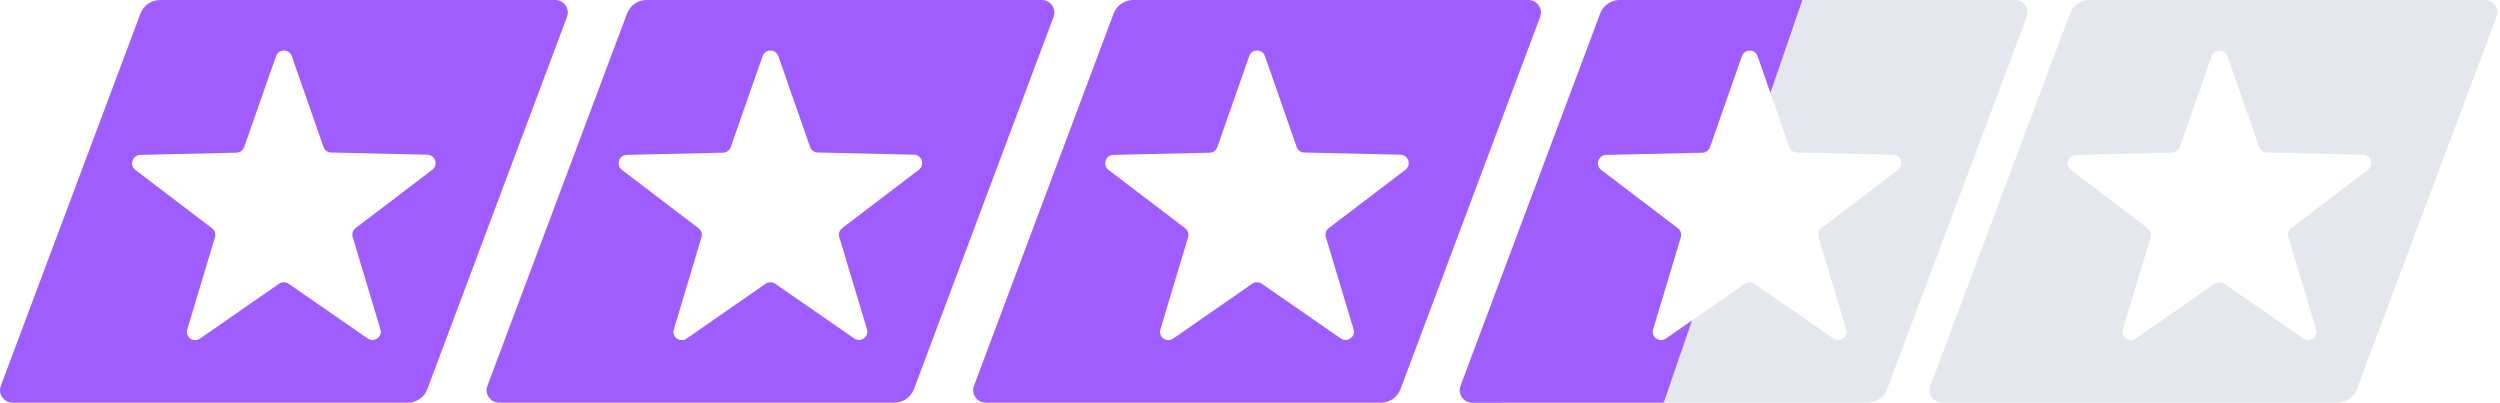
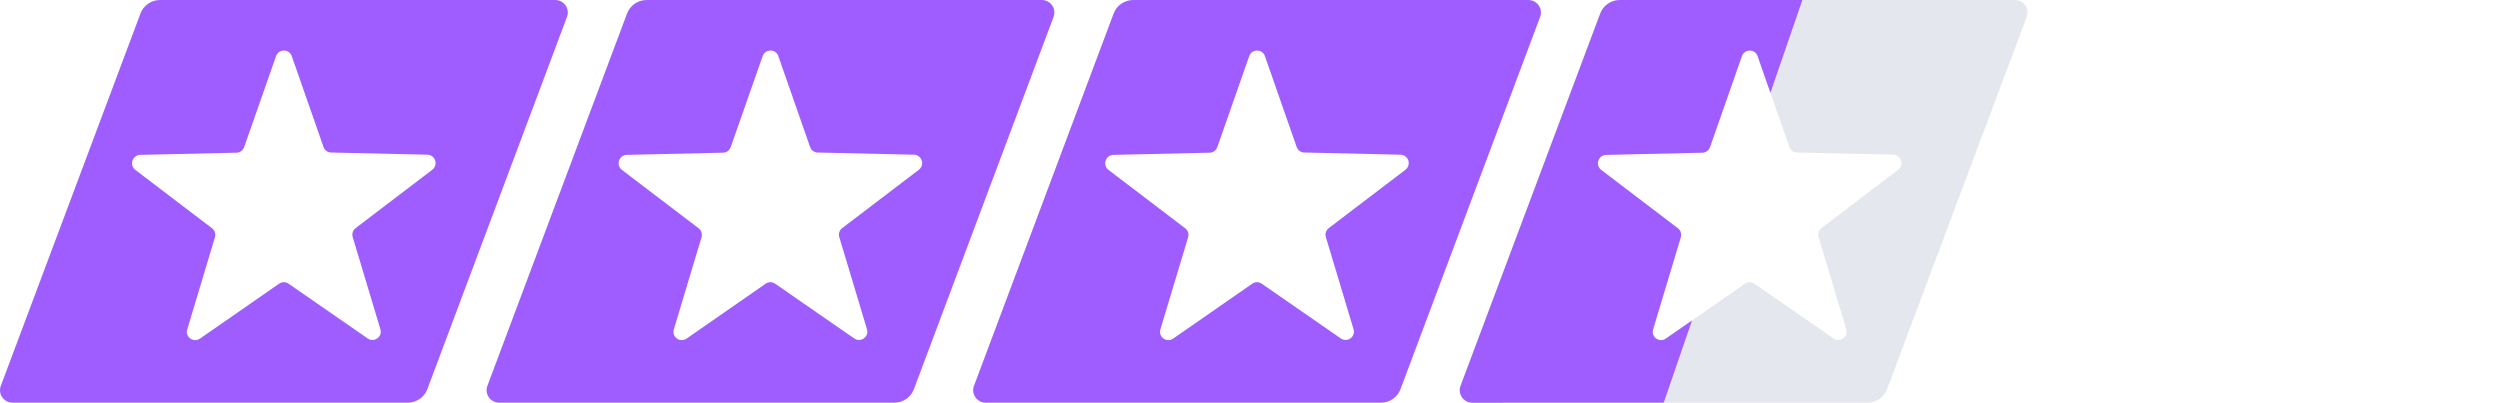
<svg xmlns="http://www.w3.org/2000/svg" width="149px" height="24px" viewBox="0 0 149 24" version="1.1">
  <title>Group 46</title>
  <g id="Page-1" stroke="none" stroke-width="1" fill="none" fill-rule="evenodd">
    <g id="Group-46" fill-rule="nonzero">
-       <path d="M148.091,0 C148.611,0 148.981,0.52 148.791,1.01 L140.471,23.19 C140.291,23.68 139.821,24 139.301,24 L115.751,24 C115.231,24 114.861,23.48 115.051,22.99 L123.371,0.81 C123.551,0.32 124.021,0 124.541,0 L148.091,0 Z M132.755,3.35 C132.605,2.9 131.975,2.9 131.815,3.35 L129.915,8.77 C129.845,8.96 129.665,9.1 129.455,9.1 L123.725,9.23 C123.512,9.234 123.324,9.373 123.259,9.577 C123.194,9.78 123.264,10.002 123.435,10.13 L127.995,13.6 C128.164,13.723 128.236,13.94 128.175,14.14 L126.525,19.63 C126.385,20.08 126.895,20.45 127.285,20.18 L131.995,16.91 C132.166,16.79 132.394,16.79 132.565,16.91 L137.275,20.17 C137.665,20.44 138.175,20.07 138.035,19.62 L136.385,14.13 C136.325,13.93 136.395,13.72 136.565,13.59 L141.125,10.12 C141.296,9.992 141.367,9.77 141.301,9.567 C141.236,9.363 141.048,9.224 140.835,9.22 L135.105,9.09 C134.895,9.09 134.715,8.96 134.645,8.76 Z" id="Combined-Shape" fill="#E4E7ED" />
      <g id="Group-44" transform="translate(87, 0)">
        <path d="M33.091,0 C33.611,0 33.981,0.52 33.791,1.01 L25.471,23.19 C25.291,23.68 24.821,24 24.301,24 L0.751,24 C0.231,24 -0.139,23.48 0.051,22.99 L8.371,0.81 C8.551,0.32 9.021,0 9.541,0 L33.091,0 Z M17.755,3.35 C17.605,2.9 16.975,2.9 16.815,3.35 L14.915,8.77 C14.845,8.96 14.665,9.1 14.455,9.1 L8.725,9.23 C8.512,9.234 8.324,9.373 8.259,9.577 C8.194,9.78 8.264,10.002 8.435,10.13 L12.995,13.6 C13.164,13.723 13.236,13.94 13.175,14.14 L11.525,19.63 C11.385,20.08 11.895,20.45 12.285,20.18 L16.995,16.91 C17.166,16.79 17.394,16.79 17.565,16.91 L22.275,20.17 C22.665,20.44 23.175,20.07 23.035,19.62 L21.385,14.13 C21.325,13.93 21.395,13.72 21.565,13.59 L26.125,10.12 C26.296,9.992 26.367,9.77 26.301,9.567 C26.236,9.363 26.048,9.224 25.835,9.22 L20.105,9.09 C19.895,9.09 19.715,8.96 19.645,8.76 Z" id="Combined-Shape-Copy-13" fill="#E4E7ED" />
        <path d="M20.421,0 L18.517,5.53 L17.755,3.35 C17.615,2.93 17.057,2.902 16.853,3.266 L16.815,3.35 L14.915,8.77 C14.845,8.96 14.665,9.1 14.455,9.1 L8.725,9.23 C8.512,9.234 8.324,9.373 8.259,9.577 C8.194,9.78 8.264,10.002 8.435,10.13 L12.995,13.6 C13.164,13.723 13.236,13.94 13.175,14.14 L11.525,19.63 C11.385,20.08 11.895,20.45 12.285,20.18 L13.845,19.097 L12.157,24 L0.751,24.001 C0.231,24.001 -0.139,23.481 0.051,22.991 L8.371,0.811 C8.551,0.321 9.021,0.001 9.541,0.001 L20.421,0 Z" id="Combined-Shape-Copy-15" fill="#9F5DFF" />
      </g>
-       <path d="M33.091,0 C33.611,0 33.981,0.52 33.791,1.01 L25.471,23.19 C25.291,23.68 24.821,24 24.301,24 L0.751,24 C0.231,24 -0.139,23.48 0.051,22.99 L8.371,0.81 C8.551,0.32 9.021,0 9.541,0 L33.091,0 Z M17.391,3.35 C17.241,2.9 16.611,2.9 16.451,3.35 L14.551,8.77 C14.481,8.96 14.301,9.1 14.091,9.1 L8.361,9.23 C8.147,9.234 7.96,9.373 7.895,9.577 C7.829,9.78 7.9,10.002 8.071,10.13 L12.631,13.6 C12.8,13.723 12.872,13.94 12.811,14.14 L11.161,19.63 C11.021,20.08 11.531,20.45 11.921,20.18 L16.631,16.91 C16.802,16.79 17.03,16.79 17.201,16.91 L21.911,20.17 C22.301,20.44 22.811,20.07 22.671,19.62 L21.021,14.13 C20.961,13.93 21.031,13.72 21.201,13.59 L25.761,10.12 C25.931,9.992 26.002,9.77 25.937,9.567 C25.871,9.363 25.684,9.224 25.471,9.22 L19.741,9.09 C19.531,9.09 19.351,8.96 19.281,8.76 Z" id="Combined-Shape-Copy-10" fill="#9F5DFF" />
+       <path d="M33.091,0 C33.611,0 33.981,0.52 33.791,1.01 L25.471,23.19 C25.291,23.68 24.821,24 24.301,24 L0.751,24 C0.231,24 -0.139,23.48 0.051,22.99 L8.371,0.81 C8.551,0.32 9.021,0 9.541,0 L33.091,0 M17.391,3.35 C17.241,2.9 16.611,2.9 16.451,3.35 L14.551,8.77 C14.481,8.96 14.301,9.1 14.091,9.1 L8.361,9.23 C8.147,9.234 7.96,9.373 7.895,9.577 C7.829,9.78 7.9,10.002 8.071,10.13 L12.631,13.6 C12.8,13.723 12.872,13.94 12.811,14.14 L11.161,19.63 C11.021,20.08 11.531,20.45 11.921,20.18 L16.631,16.91 C16.802,16.79 17.03,16.79 17.201,16.91 L21.911,20.17 C22.301,20.44 22.811,20.07 22.671,19.62 L21.021,14.13 C20.961,13.93 21.031,13.72 21.201,13.59 L25.761,10.12 C25.931,9.992 26.002,9.77 25.937,9.567 C25.871,9.363 25.684,9.224 25.471,9.22 L19.741,9.09 C19.531,9.09 19.351,8.96 19.281,8.76 Z" id="Combined-Shape-Copy-10" fill="#9F5DFF" />
      <path d="M62.091,0 C62.611,0 62.981,0.52 62.791,1.01 L54.471,23.19 C54.291,23.68 53.821,24 53.301,24 L29.751,24 C29.231,24 28.861,23.48 29.051,22.99 L37.371,0.81 C37.551,0.32 38.021,0 38.541,0 L62.091,0 Z M46.391,3.35 C46.241,2.9 45.611,2.9 45.451,3.35 L43.551,8.77 C43.481,8.96 43.301,9.1 43.091,9.1 L37.361,9.23 C37.147,9.234 36.96,9.373 36.895,9.577 C36.829,9.78 36.9,10.002 37.071,10.13 L41.631,13.6 C41.8,13.723 41.872,13.94 41.811,14.14 L40.161,19.63 C40.021,20.08 40.531,20.45 40.921,20.18 L45.631,16.91 C45.802,16.79 46.03,16.79 46.201,16.91 L50.911,20.17 C51.301,20.44 51.811,20.07 51.671,19.62 L50.021,14.13 C49.961,13.93 50.031,13.72 50.201,13.59 L54.761,10.12 C54.931,9.992 55.002,9.77 54.937,9.567 C54.871,9.363 54.684,9.224 54.471,9.22 L48.741,9.09 C48.531,9.09 48.351,8.96 48.281,8.76 Z" id="Combined-Shape-Copy-11" fill="#9F5DFF" />
      <path d="M91.091,0 C91.611,0 91.981,0.52 91.791,1.01 L83.471,23.19 C83.291,23.68 82.821,24 82.301,24 L58.751,24 C58.231,24 57.861,23.48 58.051,22.99 L66.371,0.81 C66.551,0.32 67.021,0 67.541,0 L91.091,0 Z M75.391,3.35 C75.241,2.9 74.611,2.9 74.451,3.35 L72.551,8.77 C72.481,8.96 72.301,9.1 72.091,9.1 L66.361,9.23 C66.147,9.234 65.96,9.373 65.895,9.577 C65.829,9.78 65.9,10.002 66.071,10.13 L70.631,13.6 C70.8,13.723 70.872,13.94 70.811,14.14 L69.161,19.63 C69.021,20.08 69.531,20.45 69.921,20.18 L74.631,16.91 C74.802,16.79 75.03,16.79 75.201,16.91 L79.911,20.17 C80.301,20.44 80.811,20.07 80.671,19.62 L79.021,14.13 C78.961,13.93 79.031,13.72 79.201,13.59 L83.761,10.12 C83.931,9.992 84.002,9.77 83.937,9.567 C83.871,9.363 83.684,9.224 83.471,9.22 L77.741,9.09 C77.531,9.09 77.351,8.96 77.281,8.76 Z" id="Combined-Shape-Copy-12" fill="#9F5DFF" />
    </g>
  </g>
</svg>